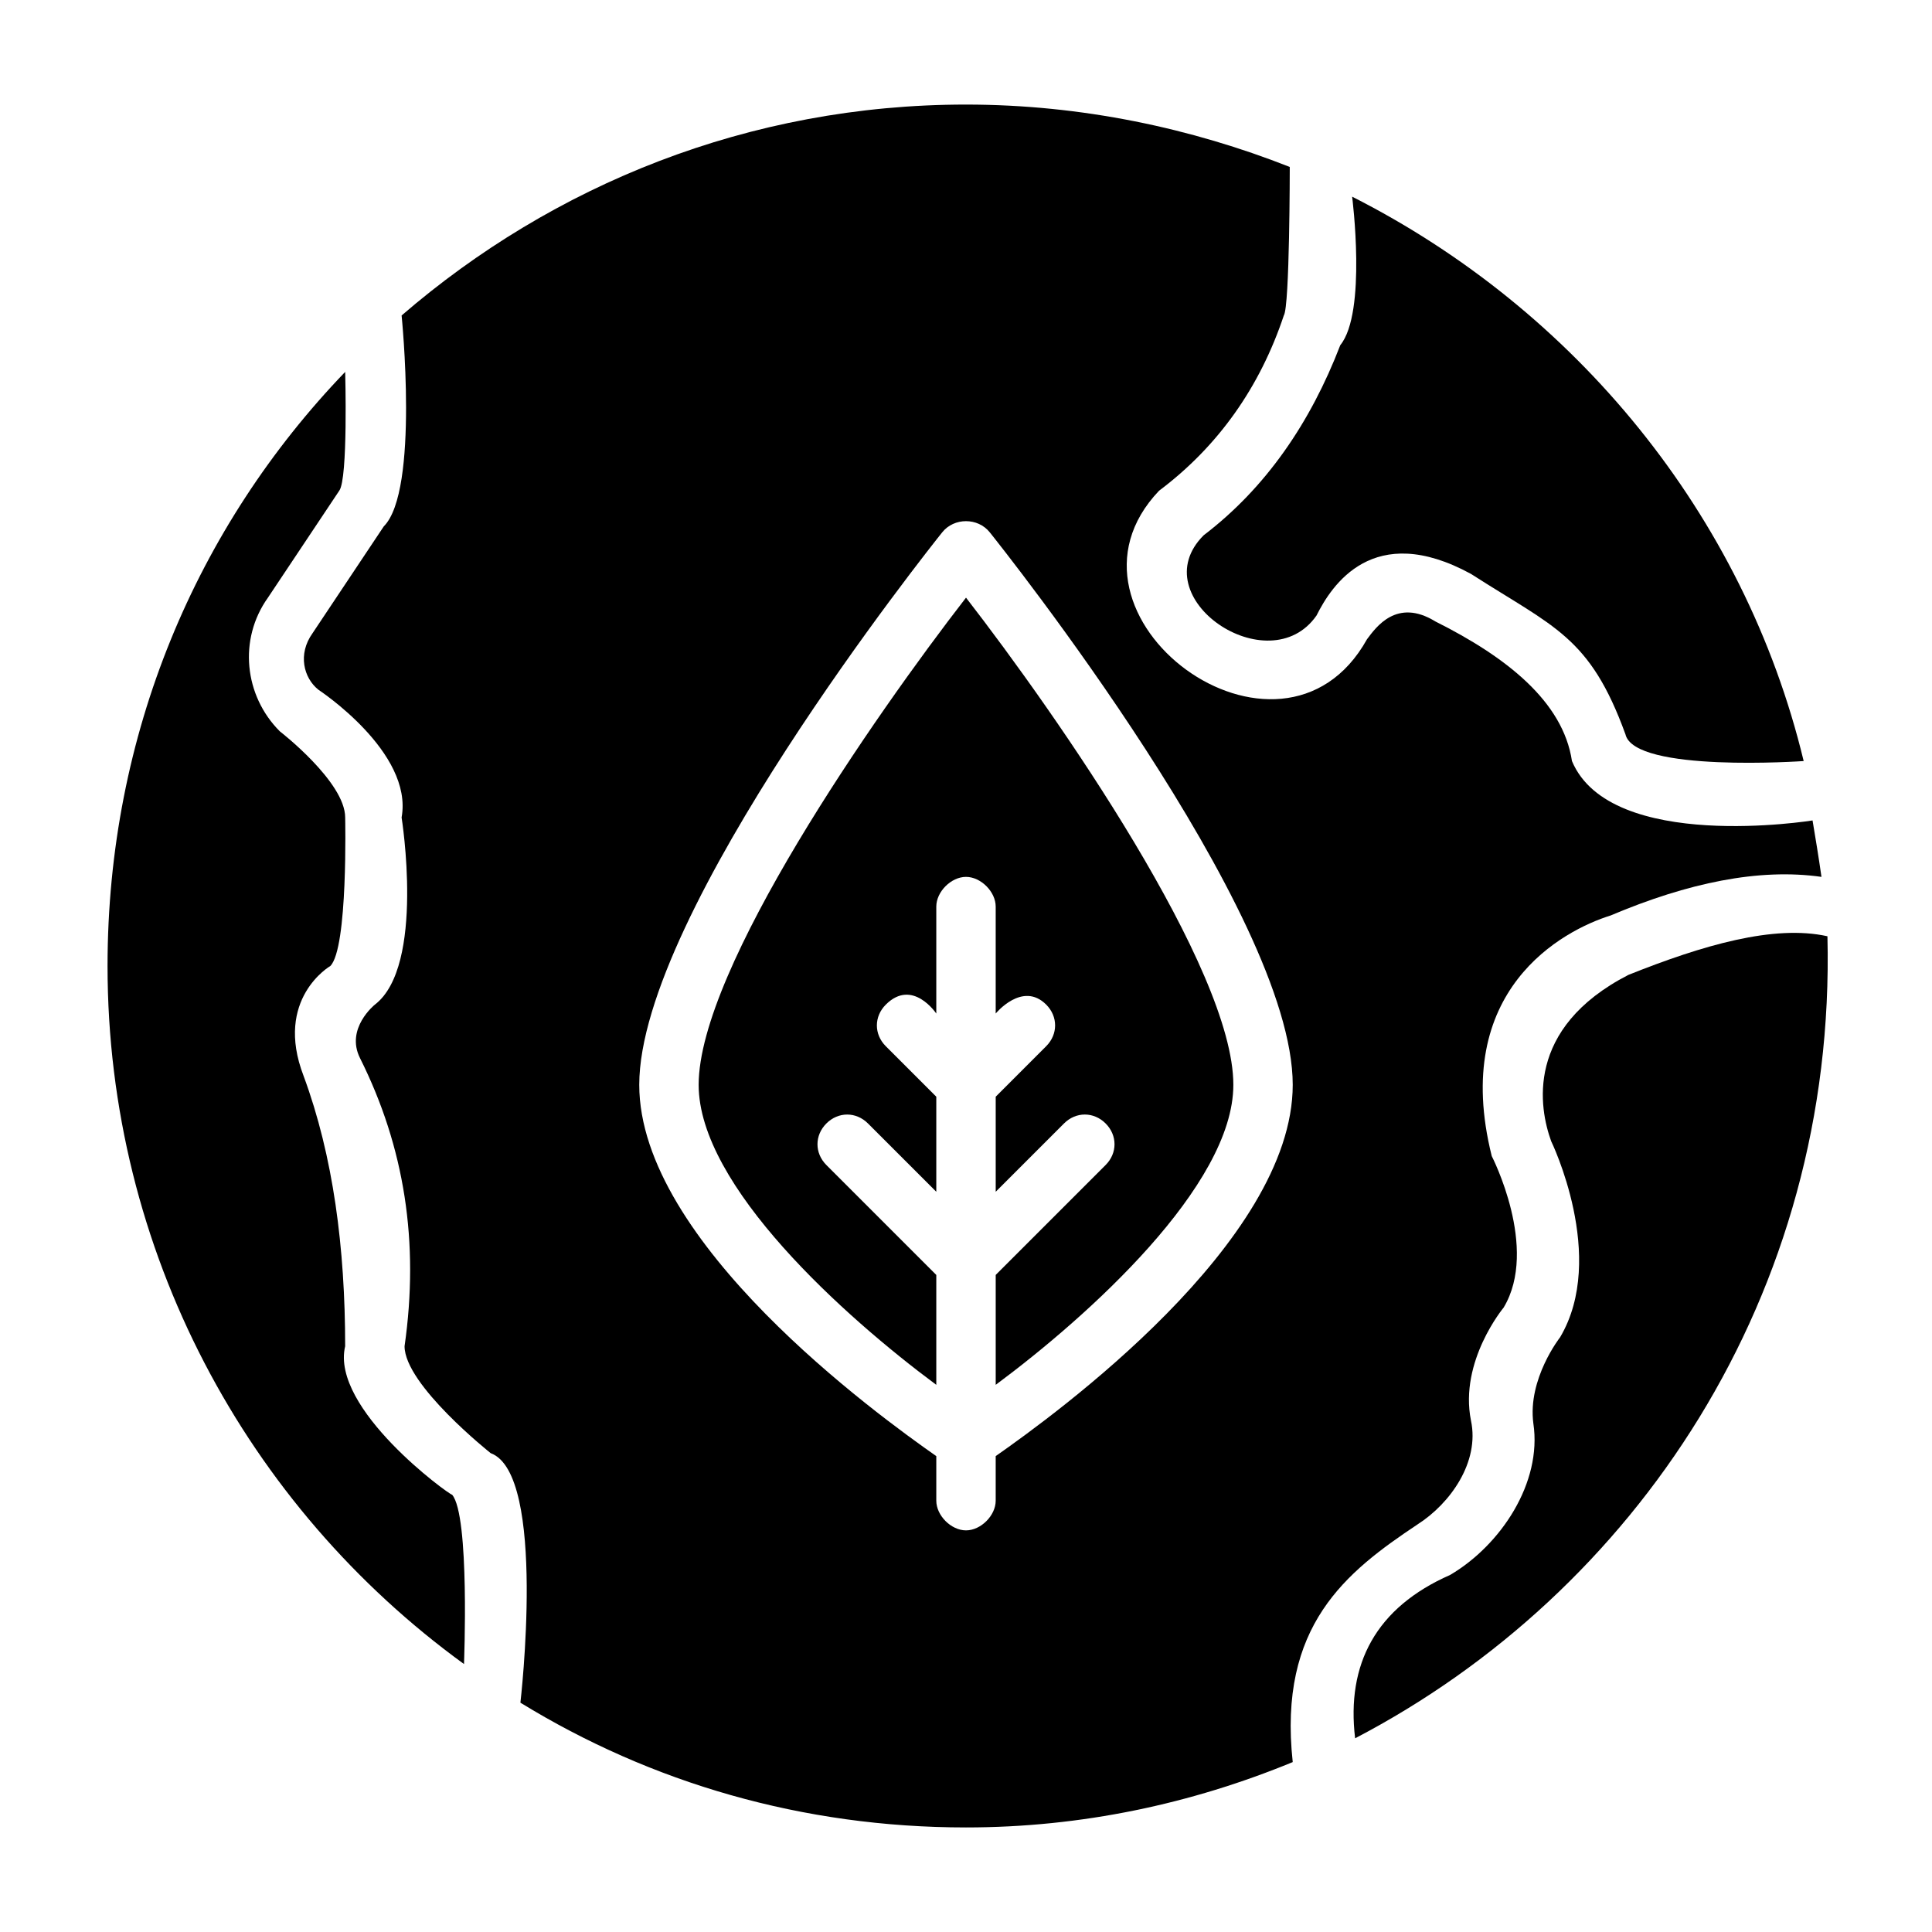
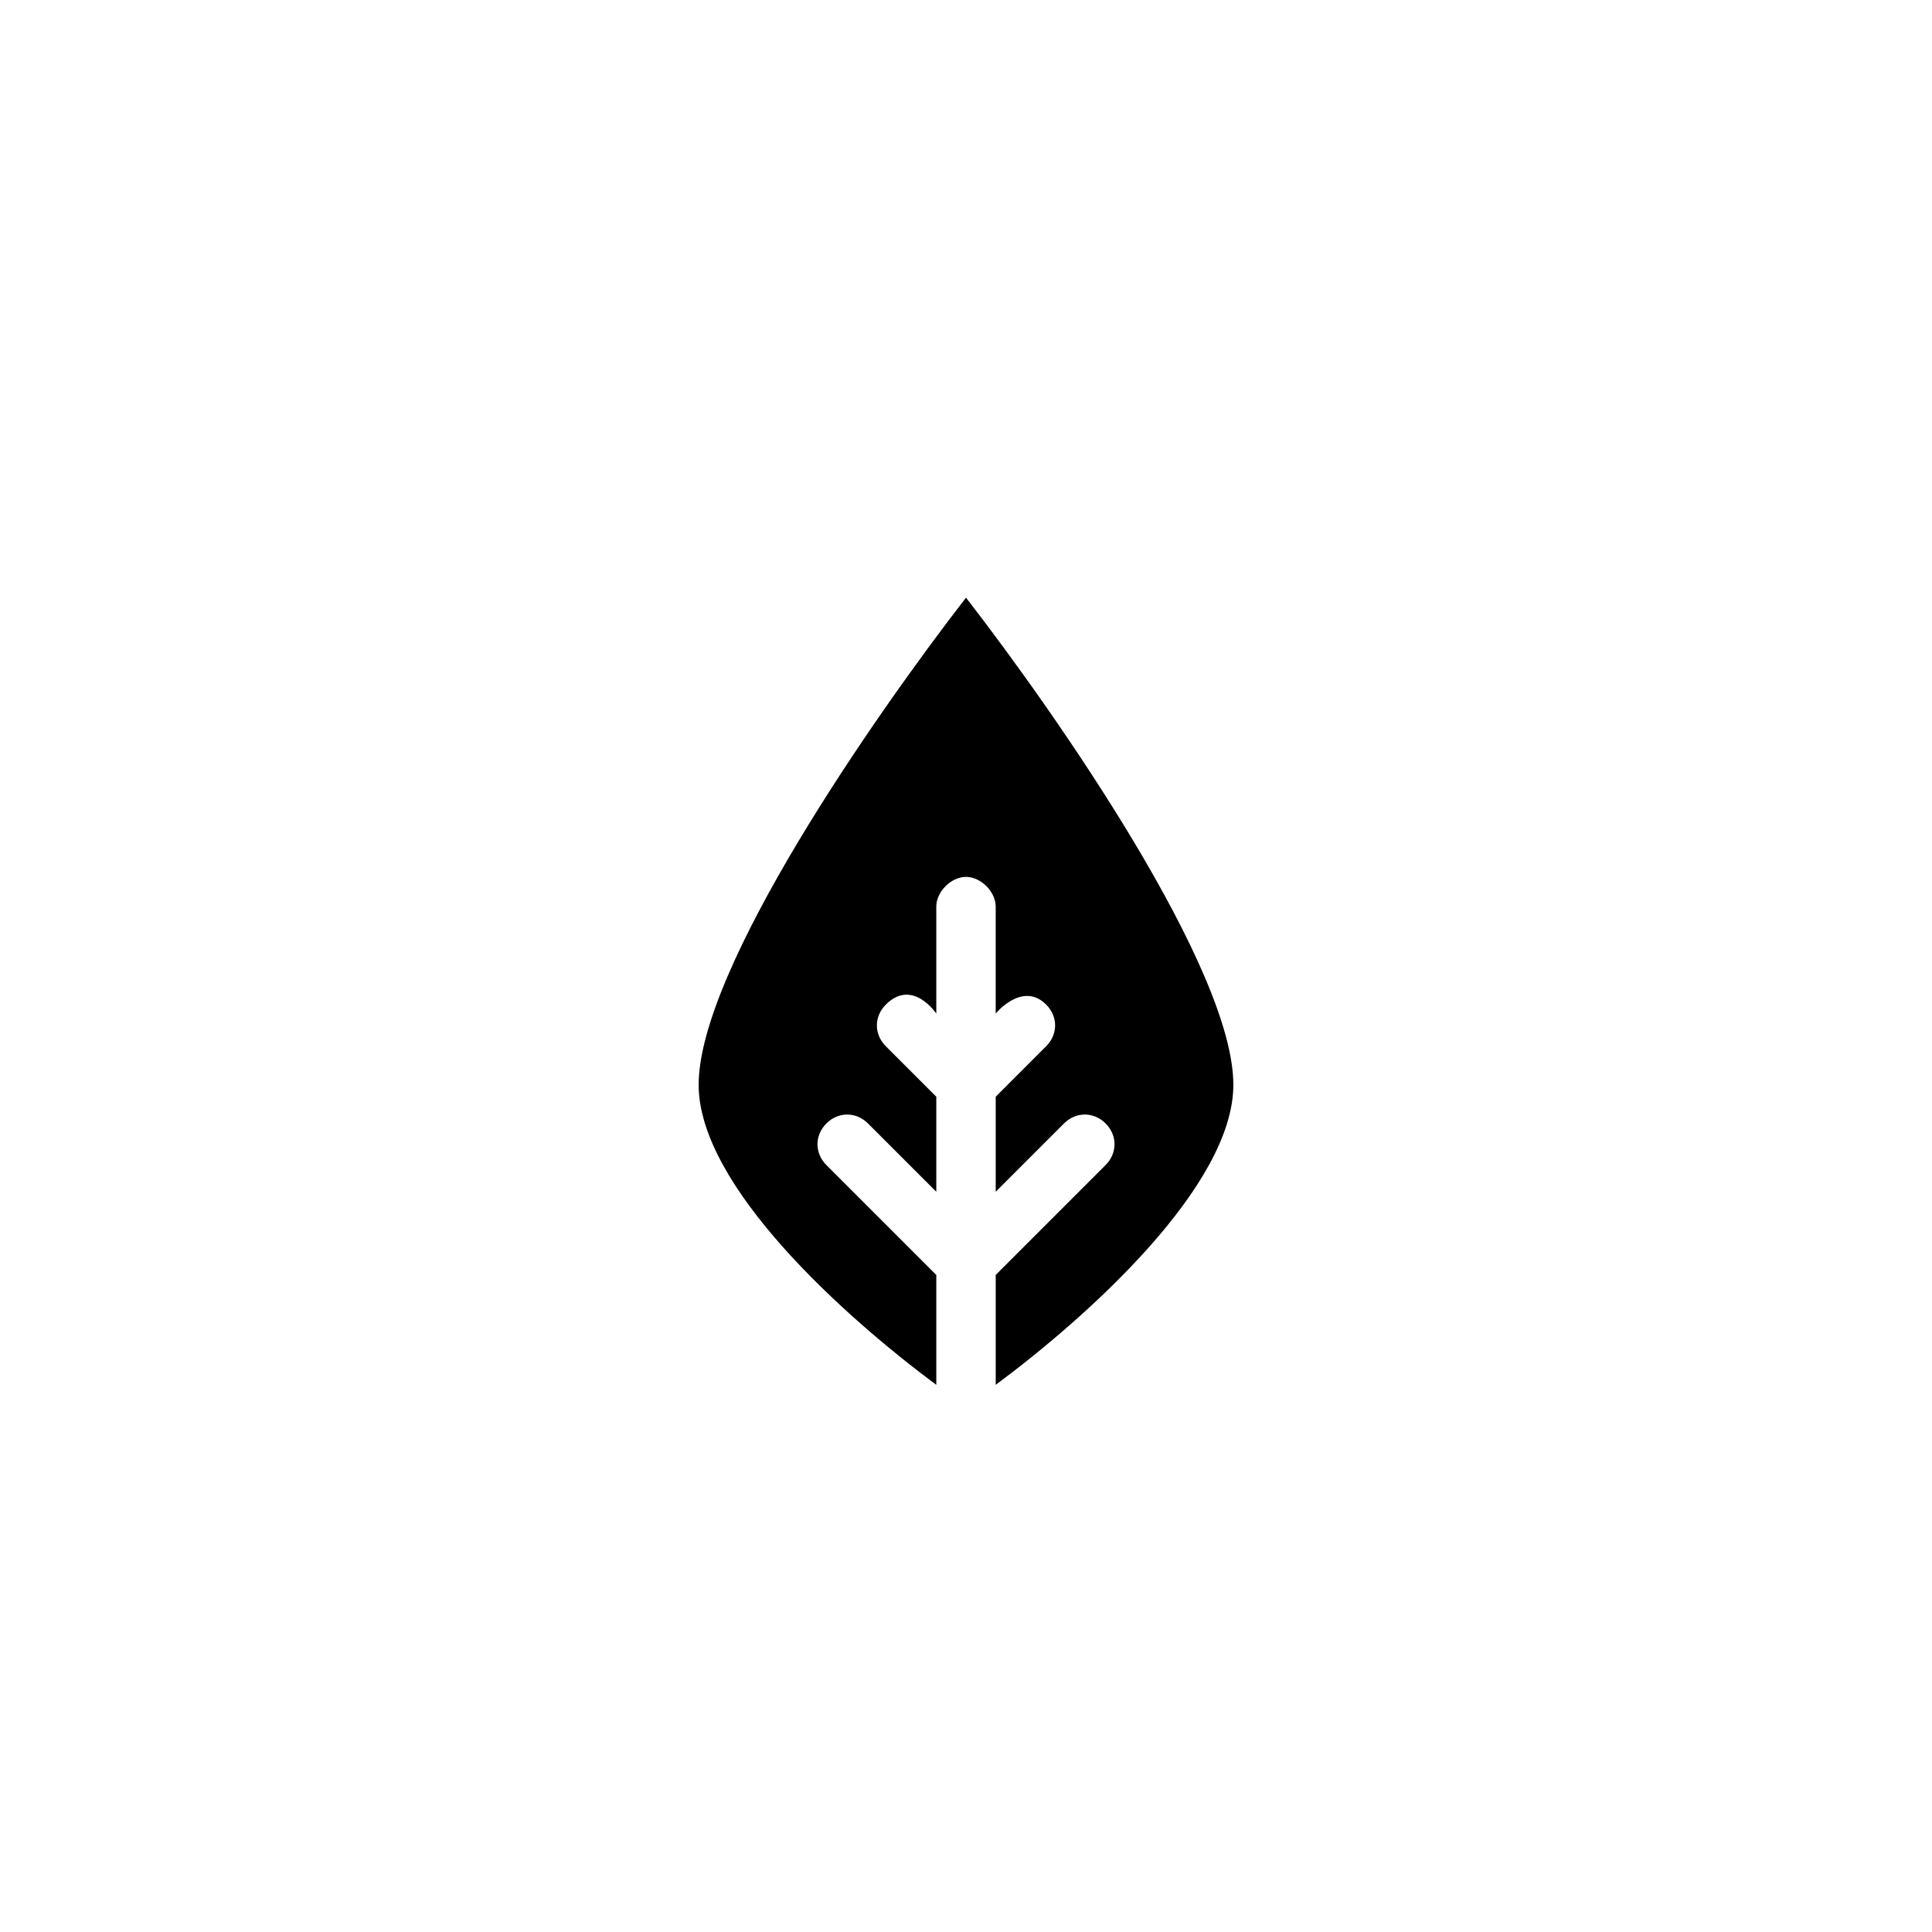
<svg xmlns="http://www.w3.org/2000/svg" fill="#000000" width="800px" height="800px" version="1.1" viewBox="144 144 512 512">
  <g>
-     <path d="m628.29 392.12c-14.168-3.148-33.062 2.363-52.742 10.234-27.551 14.168-23.617 35.426-20.469 44.082 0 0 14.957 30.699 2.363 51.957 0 0-8.66 11.02-7.086 22.828 2.363 15.742-8.66 32.273-22.043 40.148-19.68 8.66-27.551 23.617-25.191 43.297 73.996-38.574 127.53-117.29 125.17-212.55z" />
-     <path d="m462.98 285.86c-16.531 16.531 17.32 39.359 29.914 21.254 3.938-7.871 14.957-25.191 40.934-11.02 22.043 14.168 31.488 16.531 40.934 42.508 2.363 10.234 47.23 7.086 47.23 7.086-15.742-65.336-60.613-119.66-119.66-149.57 0 0 3.938 30.699-3.148 39.359-7.871 20.469-19.676 37.785-36.207 50.383z" />
-     <path d="m519.65 547.99c8.66-5.512 16.531-16.531 14.168-27.551-3.148-15.742 8.66-29.914 8.66-29.914 9.445-15.742-3.148-40.148-3.148-40.148-11.02-44.082 18.895-59.828 31.488-63.762 20.469-8.66 39.359-12.594 55.891-10.234-0.789-5.512-1.574-10.234-2.363-14.957 0 0-53.531 8.66-63.762-15.742-2.363-15.742-17.32-27.551-36.211-37-10.234-6.297-15.742 1.574-18.105 4.723-22.828 40.934-86.594-6.297-55.105-39.359 15.742-11.809 26.766-27.551 33.062-46.445 1.574-2.363 1.574-39.359 1.574-39.359-25.977-10.234-55.102-16.531-85.801-16.531-57.465 0-109.42 21.254-149.57 55.891 0 0 4.723 46.445-4.723 55.891l-18.895 28.34c-3.938 5.512-2.363 11.809 1.574 14.957 0 0 25.191 16.531 22.043 33.852 0 0 6.297 39.359-7.086 49.594 0 0-7.871 6.297-3.938 14.168 11.809 23.617 15.742 48.805 11.809 76.359 0 10.234 22.828 28.34 22.828 28.34 14.957 5.512 7.871 66.125 7.871 66.125 34.637 21.254 74.785 33.062 118.08 33.062 30.699 0 59.828-6.297 86.594-17.32-3.934-36.211 14.172-50.383 33.062-62.977zm-111.78-18.105v11.809c0 3.938-3.938 7.871-7.871 7.871-3.938 0-7.871-3.938-7.871-7.871v-11.809c-15.742-11.02-78.719-56.68-78.719-98.398 0-45.656 77.145-142.48 80.293-146.42 3.148-3.938 9.445-3.938 12.594 0 3.148 3.934 80.293 100.76 80.293 146.42 0 41.719-62.977 87.379-78.719 98.398z" />
-     <path d="m235.47 500.76c0-25.977-3.148-50.383-11.02-71.637-7.871-20.469 7.086-29.125 7.086-29.125 4.723-4.723 3.938-39.359 3.938-39.359 0-9.445-17.32-22.828-17.32-22.828-9.445-9.445-11.02-24.402-3.148-35.426l18.895-28.34c2.363-3.148 1.574-31.488 1.574-31.488-39.359 40.934-62.977 96.039-62.977 157.44 0 75.57 37 143.27 94.465 184.99 0 0 1.574-39.359-3.148-44.871-0.793 0-32.277-22.828-28.344-39.359z" />
    <path d="m329.15 431.49c0 26.766 38.574 61.402 62.977 79.508v-29.125l-29.125-29.125c-3.148-3.148-3.148-7.871 0-11.02 3.148-3.148 7.871-3.148 11.02 0l18.105 18.105v-25.191l-13.383-13.383c-3.148-3.148-3.148-7.871 0-11.02 7.086-7.086 13.383 2.363 13.383 2.363v-28.348c0-3.938 3.938-7.871 7.871-7.871 3.938 0 7.871 3.938 7.871 7.871v28.34s7.086-8.66 13.383-2.363c3.148 3.148 3.148 7.871 0 11.02l-13.379 13.387v25.191l18.105-18.105c3.148-3.148 7.871-3.148 11.02 0 3.148 3.148 3.148 7.871 0 11.02l-29.125 29.125v29.125c24.402-18.105 62.977-52.742 62.977-79.508 0-30.699-46.445-97.613-70.848-129.1-24.406 31.492-70.852 98.402-70.852 129.11z" />
  </g>
</svg>